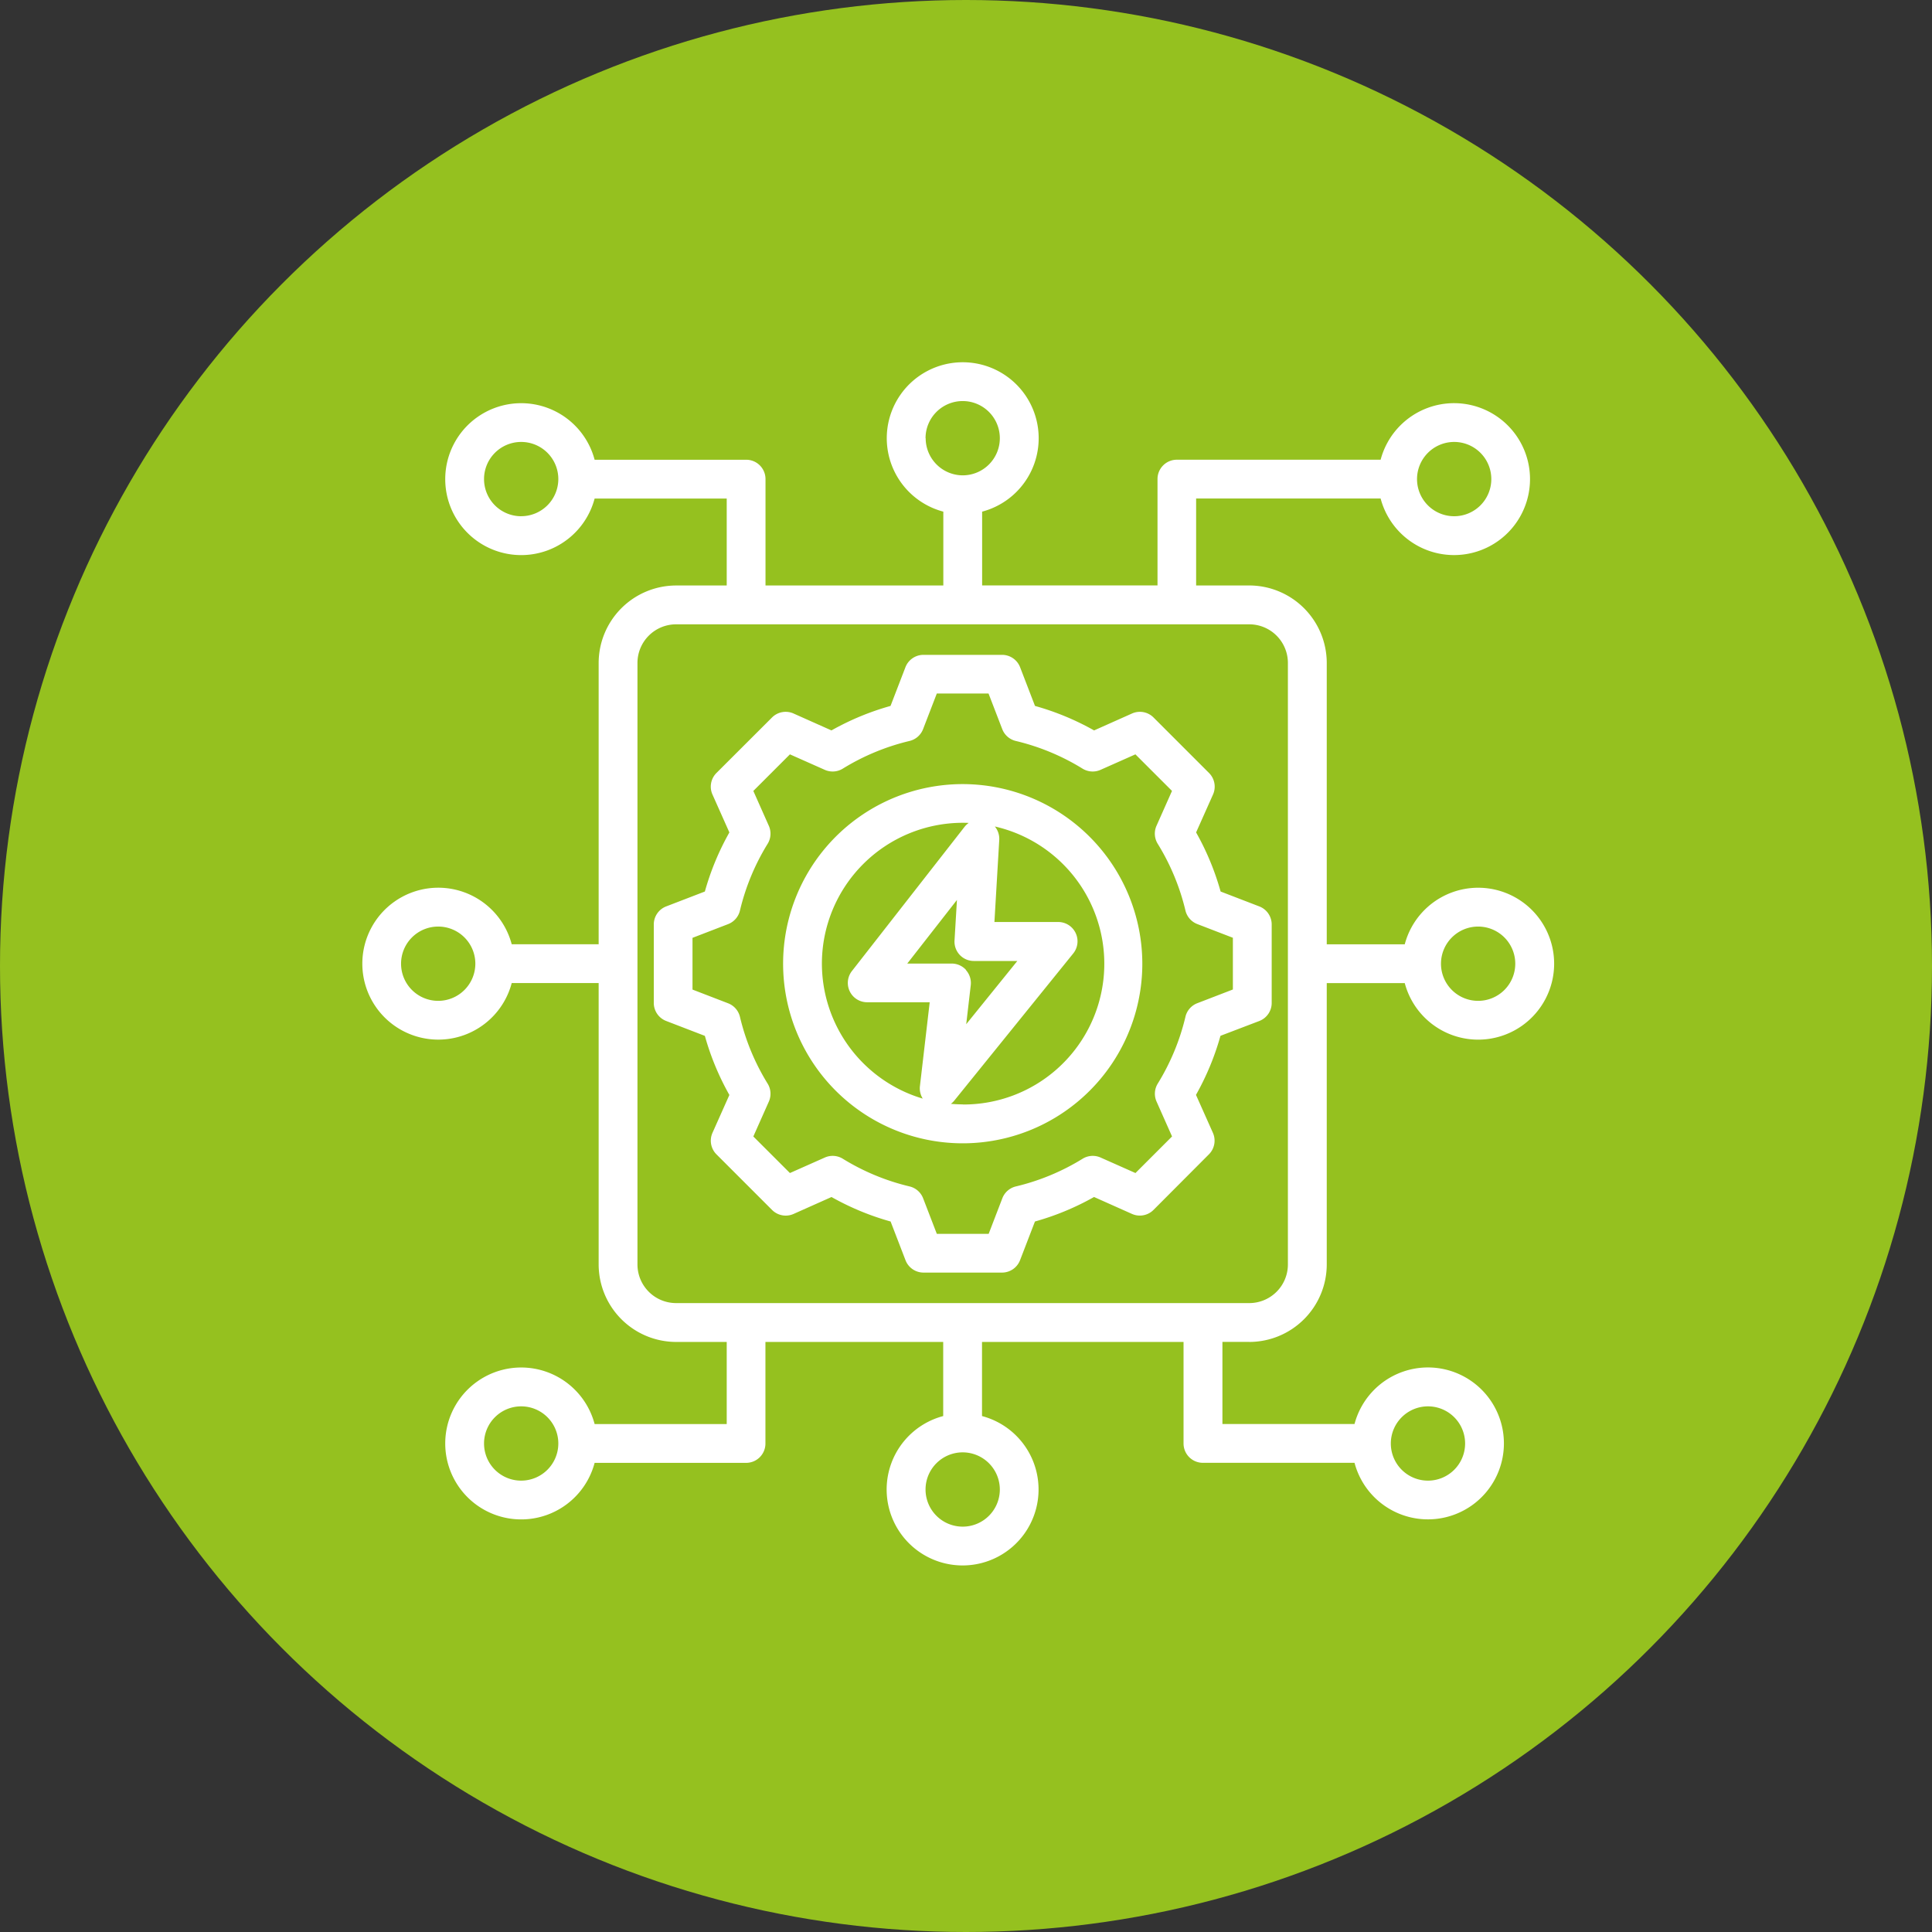
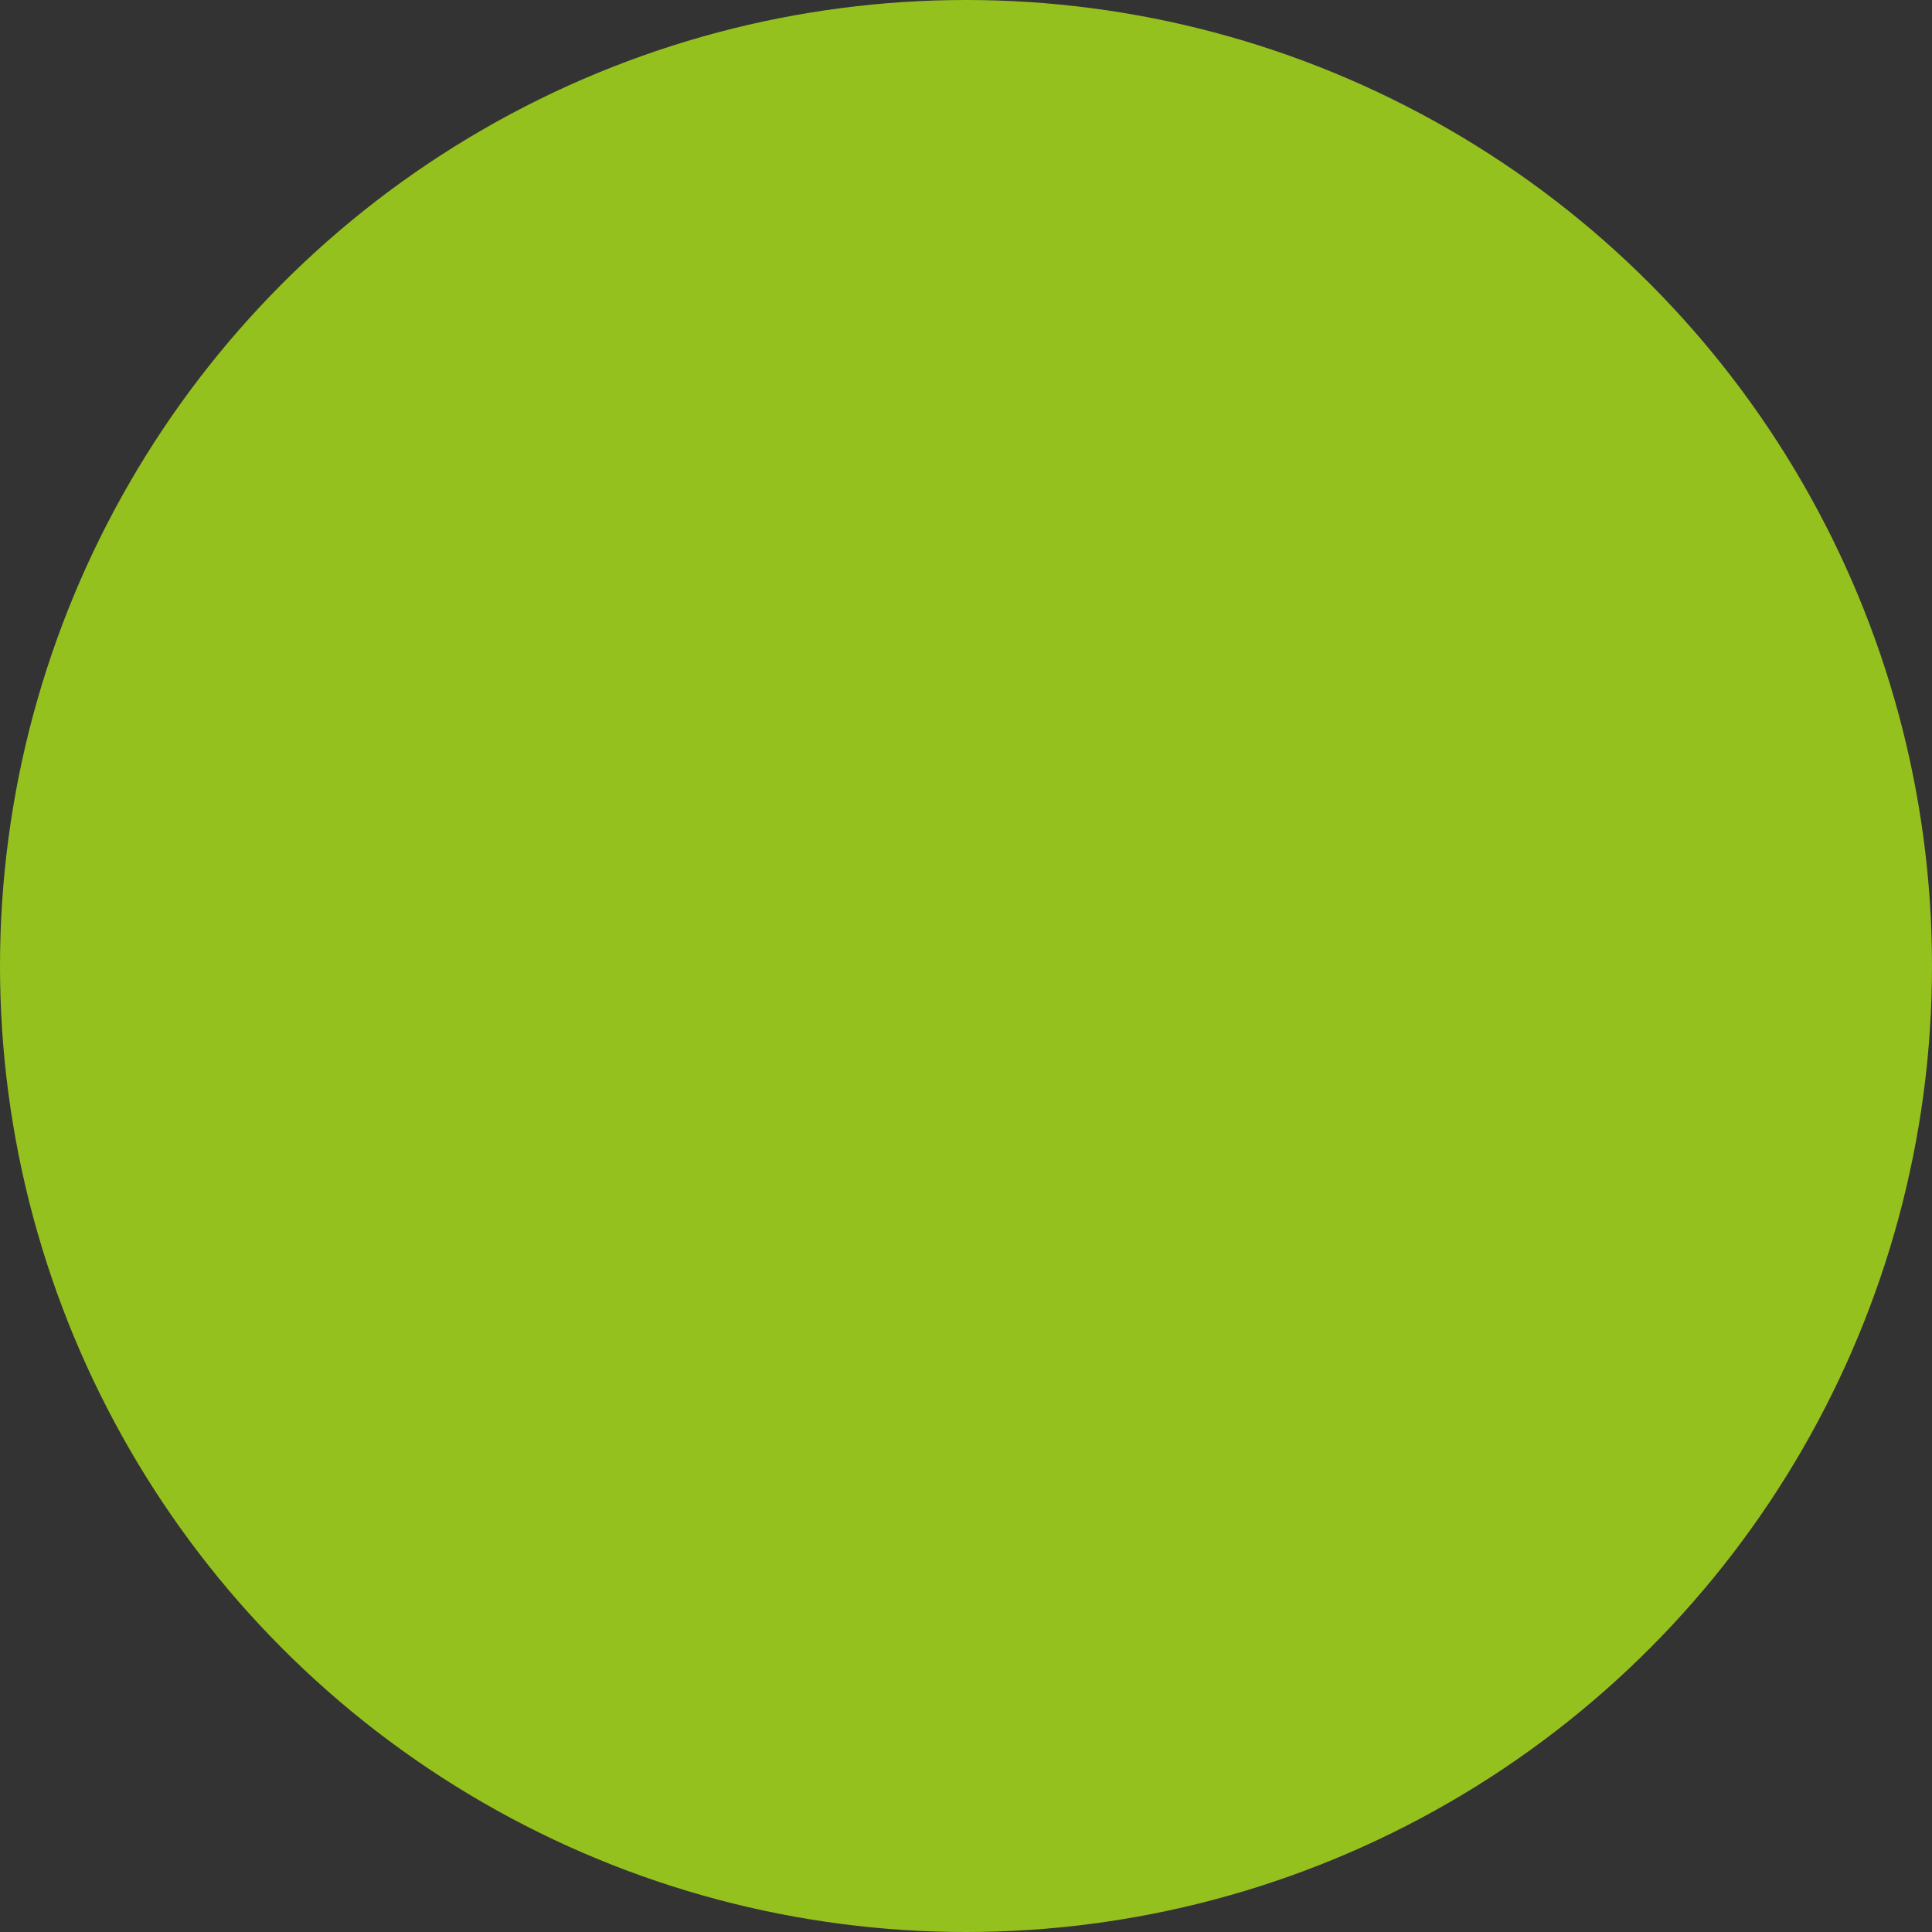
<svg xmlns="http://www.w3.org/2000/svg" width="80" height="80" viewBox="0 0 80 80">
  <rect x="0" y="0" width="80" height="80" fill="#333333" stroke="none" />
  <g id="Groupe_134" data-name="Groupe 134" transform="translate(-524 -1147)">
    <g id="Groupe_133" data-name="Groupe 133" transform="translate(344 -236)">
      <g id="Groupe_40" data-name="Groupe 40" transform="translate(-338)">
        <g id="Groupe_38" data-name="Groupe 38" transform="translate(-156)">
          <circle id="Ellipse_3" data-name="Ellipse 3" cx="40" cy="40" r="40" transform="translate(674 1383)" fill="#95c11f" />
        </g>
      </g>
    </g>
-     <path id="Tracé_88" data-name="Tracé 88" d="M47.061,48.567a3.213,3.213,0,0,0,3.209-3.209V33.708H53.5a3.145,3.145,0,1,0,0-1.607H50.27V20.452a3.213,3.213,0,0,0-3.209-3.209h-2.2v-3.6h7.64a3.145,3.145,0,1,0,0-1.607H44.062a.8.8,0,0,0-.8.8v4.405H36V14.186a3.145,3.145,0,1,0-1.607,0v3.057H27.03V12.837a.8.8,0,0,0-.8-.8H19.954a3.145,3.145,0,1,0,0,1.607h5.47v3.6H23.33a3.213,3.213,0,0,0-3.209,3.209V32.1h-3.6a3.145,3.145,0,1,0,0,1.607h3.6V45.358a3.213,3.213,0,0,0,3.209,3.209h2.094v3.4h-5.47a3.145,3.145,0,1,0,0,1.607h6.273a.8.8,0,0,0,.8-.8V48.567h7.361v3.069a3.145,3.145,0,1,0,1.607,0V48.567h8.345v4.205a.8.8,0,0,0,.8.8H51.42a3.145,3.145,0,1,0,0-1.607h-5.47v-3.4h1.11Zm9.479-17.2A1.538,1.538,0,1,1,55,32.9,1.54,1.54,0,0,1,56.54,31.367ZM55.546,11.3a1.538,1.538,0,1,1-1.538,1.538A1.54,1.54,0,0,1,55.546,11.3Zm-21.889-.154A1.538,1.538,0,1,1,35.2,12.683a1.54,1.54,0,0,1-1.538-1.538Zm-16.744,3.23a1.538,1.538,0,1,1,1.538-1.538A1.54,1.54,0,0,1,16.913,14.375ZM13.477,34.443A1.538,1.538,0,1,1,15.015,32.9,1.54,1.54,0,0,1,13.477,34.443ZM16.913,54.31a1.538,1.538,0,1,1,1.538-1.538A1.54,1.54,0,0,1,16.913,54.31Zm19.82.366A1.538,1.538,0,1,1,35.2,53.139,1.54,1.54,0,0,1,36.733,54.677Zm17.728-3.442a1.538,1.538,0,1,1-1.538,1.538A1.54,1.54,0,0,1,54.461,51.234ZM21.728,45.358V20.452a1.6,1.6,0,0,1,1.6-1.6H47.061a1.6,1.6,0,0,1,1.6,1.6V45.358a1.6,1.6,0,0,1-1.6,1.6H23.33A1.6,1.6,0,0,1,21.728,45.358Zm25.747-10.08a.8.8,0,0,0,.515-.75V31.282a.8.8,0,0,0-.515-.75l-1.6-.616a11.01,11.01,0,0,0-1.015-2.447l.7-1.569a.8.8,0,0,0-.166-.894l-2.295-2.295a.8.8,0,0,0-.894-.166l-1.569.7a11.008,11.008,0,0,0-2.447-1.014l-.616-1.6a.8.8,0,0,0-.75-.515H33.573a.8.8,0,0,0-.75.515l-.616,1.6a11.007,11.007,0,0,0-2.446,1.014l-1.569-.7a.8.8,0,0,0-.894.166L25,25.006a.8.8,0,0,0-.166.894l.7,1.569a11.009,11.009,0,0,0-1.015,2.447l-1.6.616a.8.8,0,0,0-.515.75v3.245a.8.8,0,0,0,.515.75l1.6.616a11.01,11.01,0,0,0,1.015,2.447l-.7,1.569A.8.8,0,0,0,25,40.8L27.3,43.1a.8.8,0,0,0,.894.166l1.569-.7a11.008,11.008,0,0,0,2.447,1.014l.616,1.6a.8.8,0,0,0,.75.515h3.245a.8.8,0,0,0,.75-.515l.616-1.6a11.008,11.008,0,0,0,2.447-1.015l1.569.7a.8.8,0,0,0,.894-.166L45.389,40.8a.8.8,0,0,0,.166-.894l-.7-1.569a11.011,11.011,0,0,0,1.014-2.446Zm-3.057-.171a9.417,9.417,0,0,1-1.145,2.761.8.8,0,0,0-.05.747l.641,1.443-1.515,1.515-1.442-.641a.8.8,0,0,0-.748.05A9.409,9.409,0,0,1,37.4,42.127a.8.8,0,0,0-.564.493l-.566,1.472H34.124l-.567-1.472a.8.8,0,0,0-.564-.493,9.421,9.421,0,0,1-2.761-1.145.8.8,0,0,0-.748-.05l-1.443.641-1.515-1.514.641-1.442a.8.8,0,0,0-.05-.748,9.413,9.413,0,0,1-1.145-2.762.8.8,0,0,0-.493-.564l-1.472-.567V31.834l1.472-.567a.8.8,0,0,0,.493-.564,9.409,9.409,0,0,1,1.145-2.761.8.8,0,0,0,.05-.748l-.641-1.443,1.515-1.515,1.443.641a.8.8,0,0,0,.747-.05,9.418,9.418,0,0,1,2.761-1.145.8.8,0,0,0,.564-.493l.567-1.472h2.142l.567,1.472a.8.8,0,0,0,.564.493,9.421,9.421,0,0,1,2.761,1.145.8.8,0,0,0,.747.05l1.443-.641,1.515,1.514-.641,1.442a.8.8,0,0,0,.05.748A9.411,9.411,0,0,1,44.418,30.7a.8.8,0,0,0,.493.564l1.472.567v2.142l-1.472.567a.8.8,0,0,0-.493.564ZM35.2,25.468A7.437,7.437,0,1,0,42.633,32.9,7.446,7.446,0,0,0,35.2,25.468Zm.138,7.7a.8.8,0,0,0-.6-.269H32.9l2.057-2.634-.1,1.677a.8.8,0,0,0,.8.85h1.8l-2.116,2.618.188-1.614a.8.8,0,0,0-.2-.627ZM29.365,32.9a5.837,5.837,0,0,1,5.83-5.83c.084,0,.166,0,.249.006a.8.8,0,0,0-.173.163l-4.657,5.962a.8.8,0,0,0,.633,1.3h2.582l-.405,3.474a.8.8,0,0,0,.117.516,5.839,5.839,0,0,1-4.176-5.59Zm5.83,5.83c-.165,0-.328-.009-.489-.022a.8.8,0,0,0,.142-.136l4.919-6.085a.8.8,0,0,0-.625-1.309H36.509l.2-3.4a.8.8,0,0,0-.183-.555A5.829,5.829,0,0,1,35.2,38.735Z" transform="translate(528.668 1154)" fill="#fff" />
  </g>
</svg>